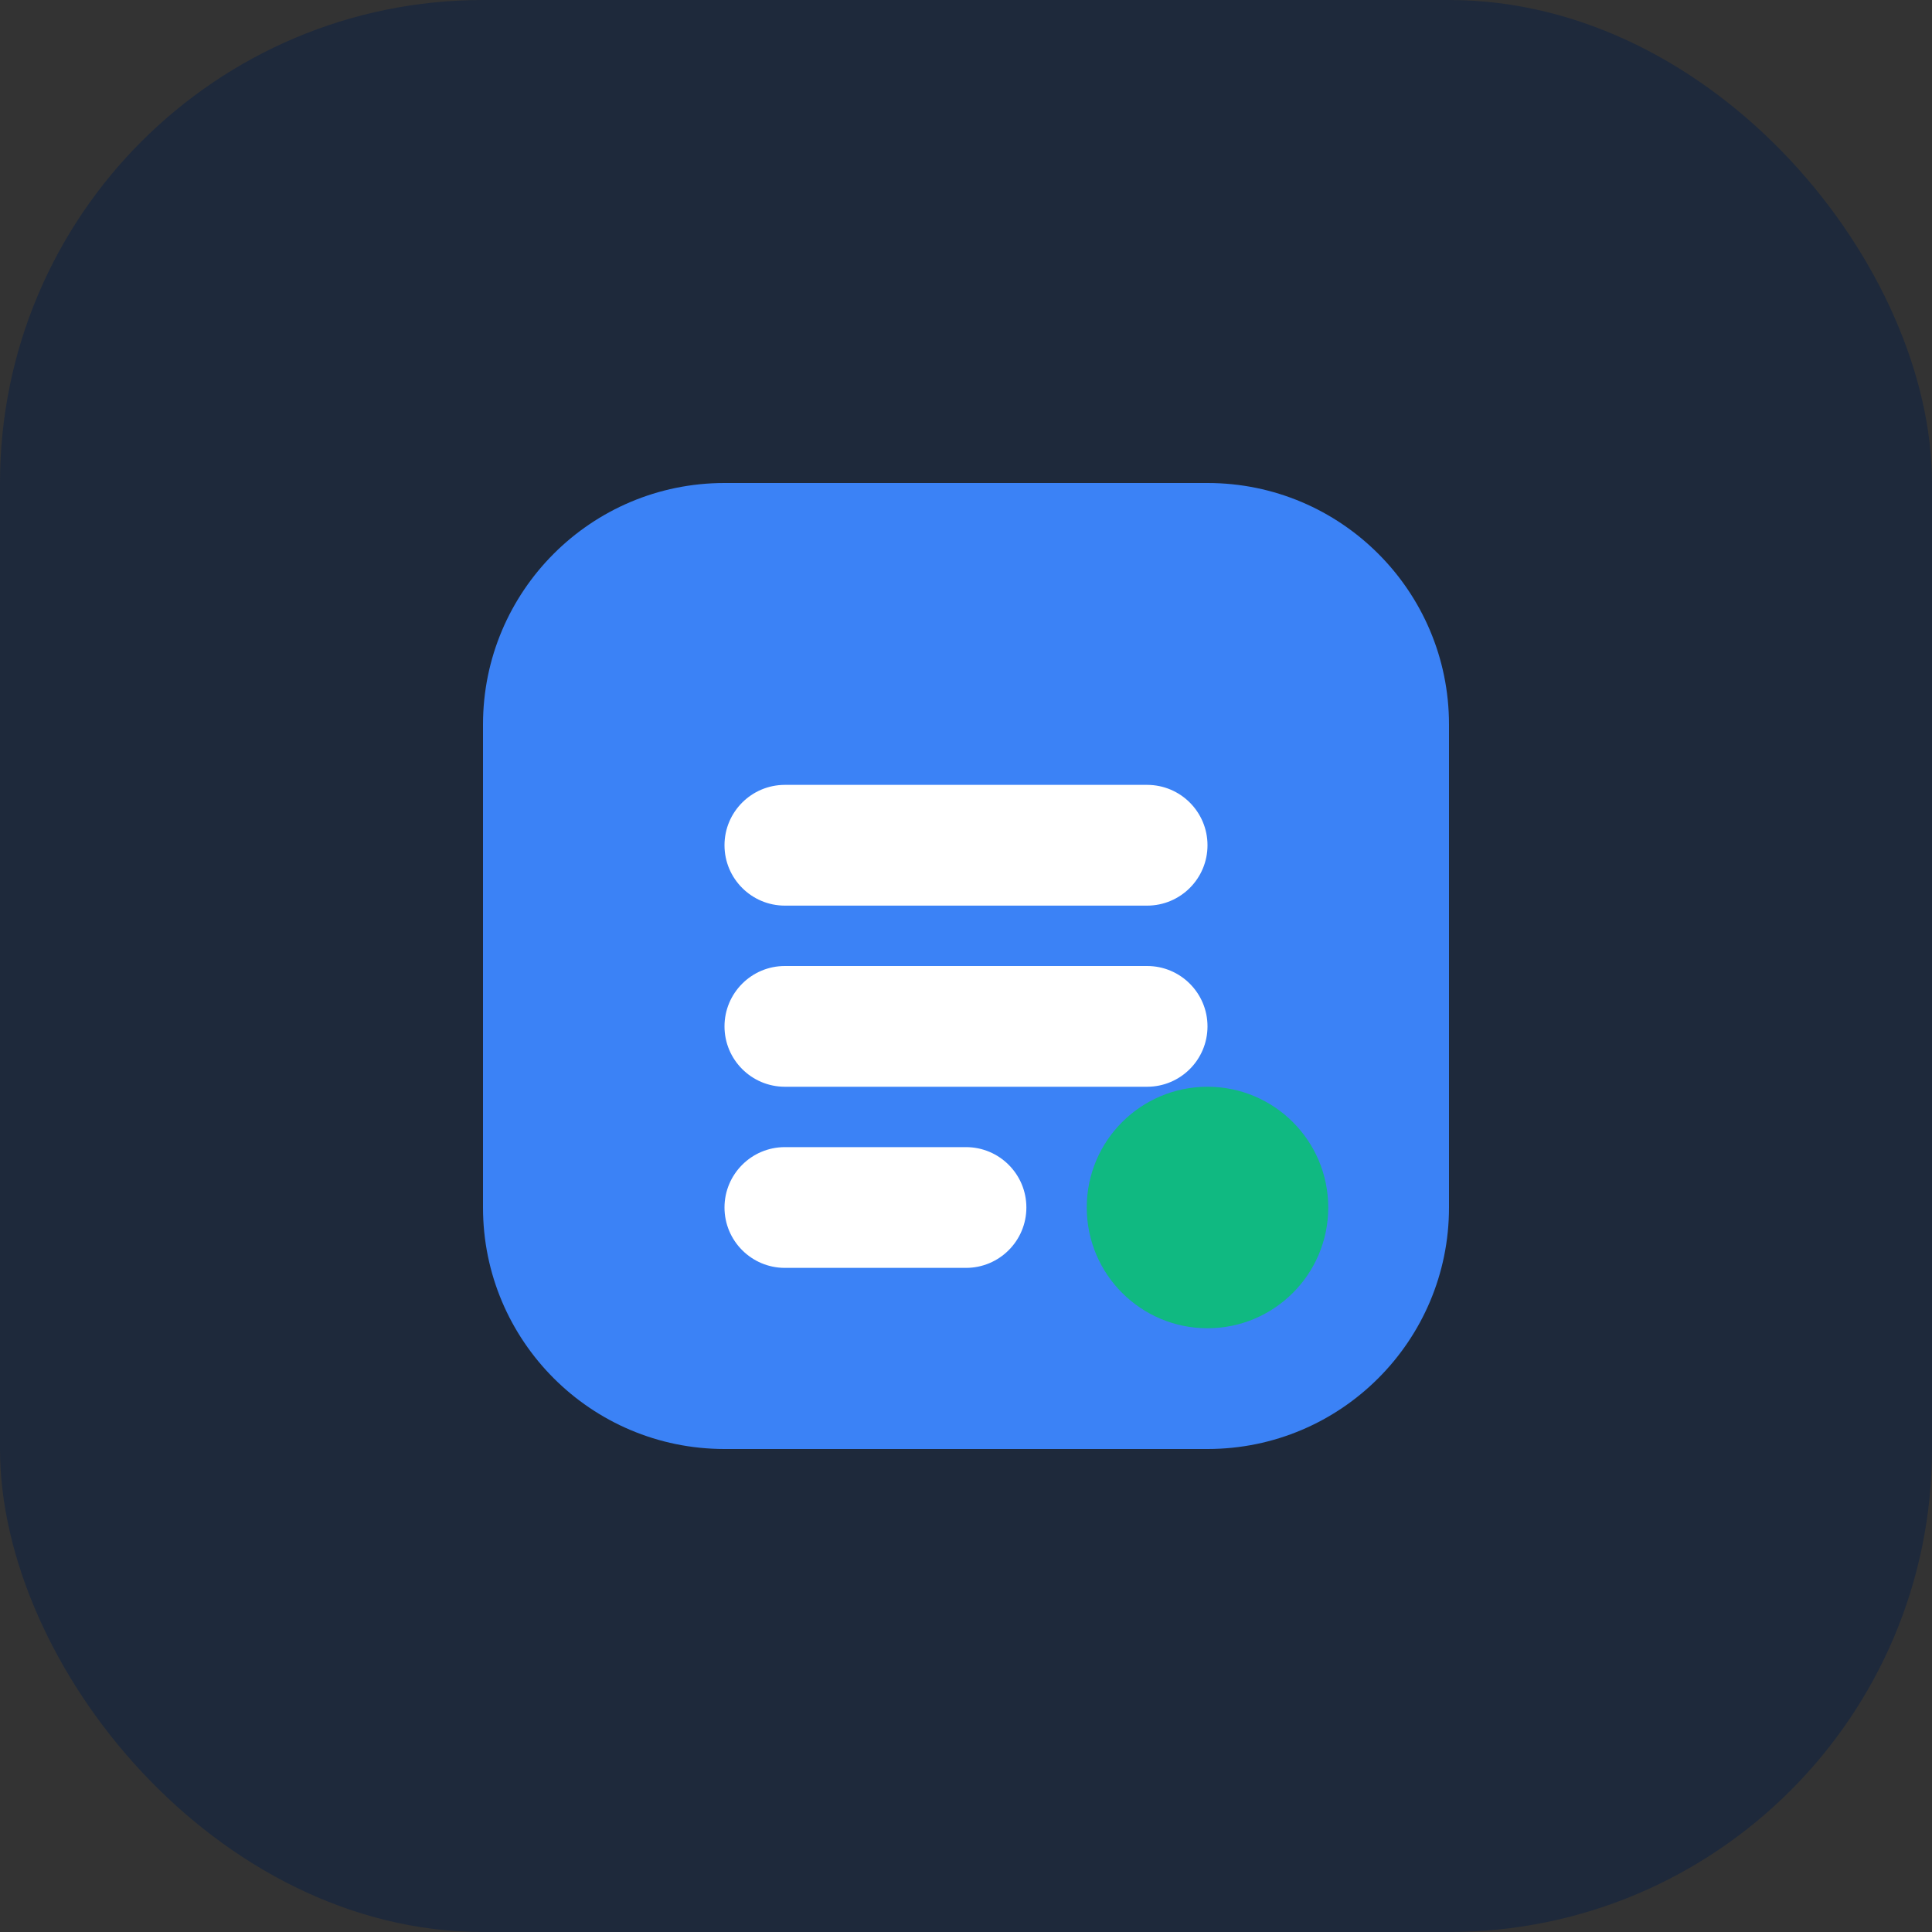
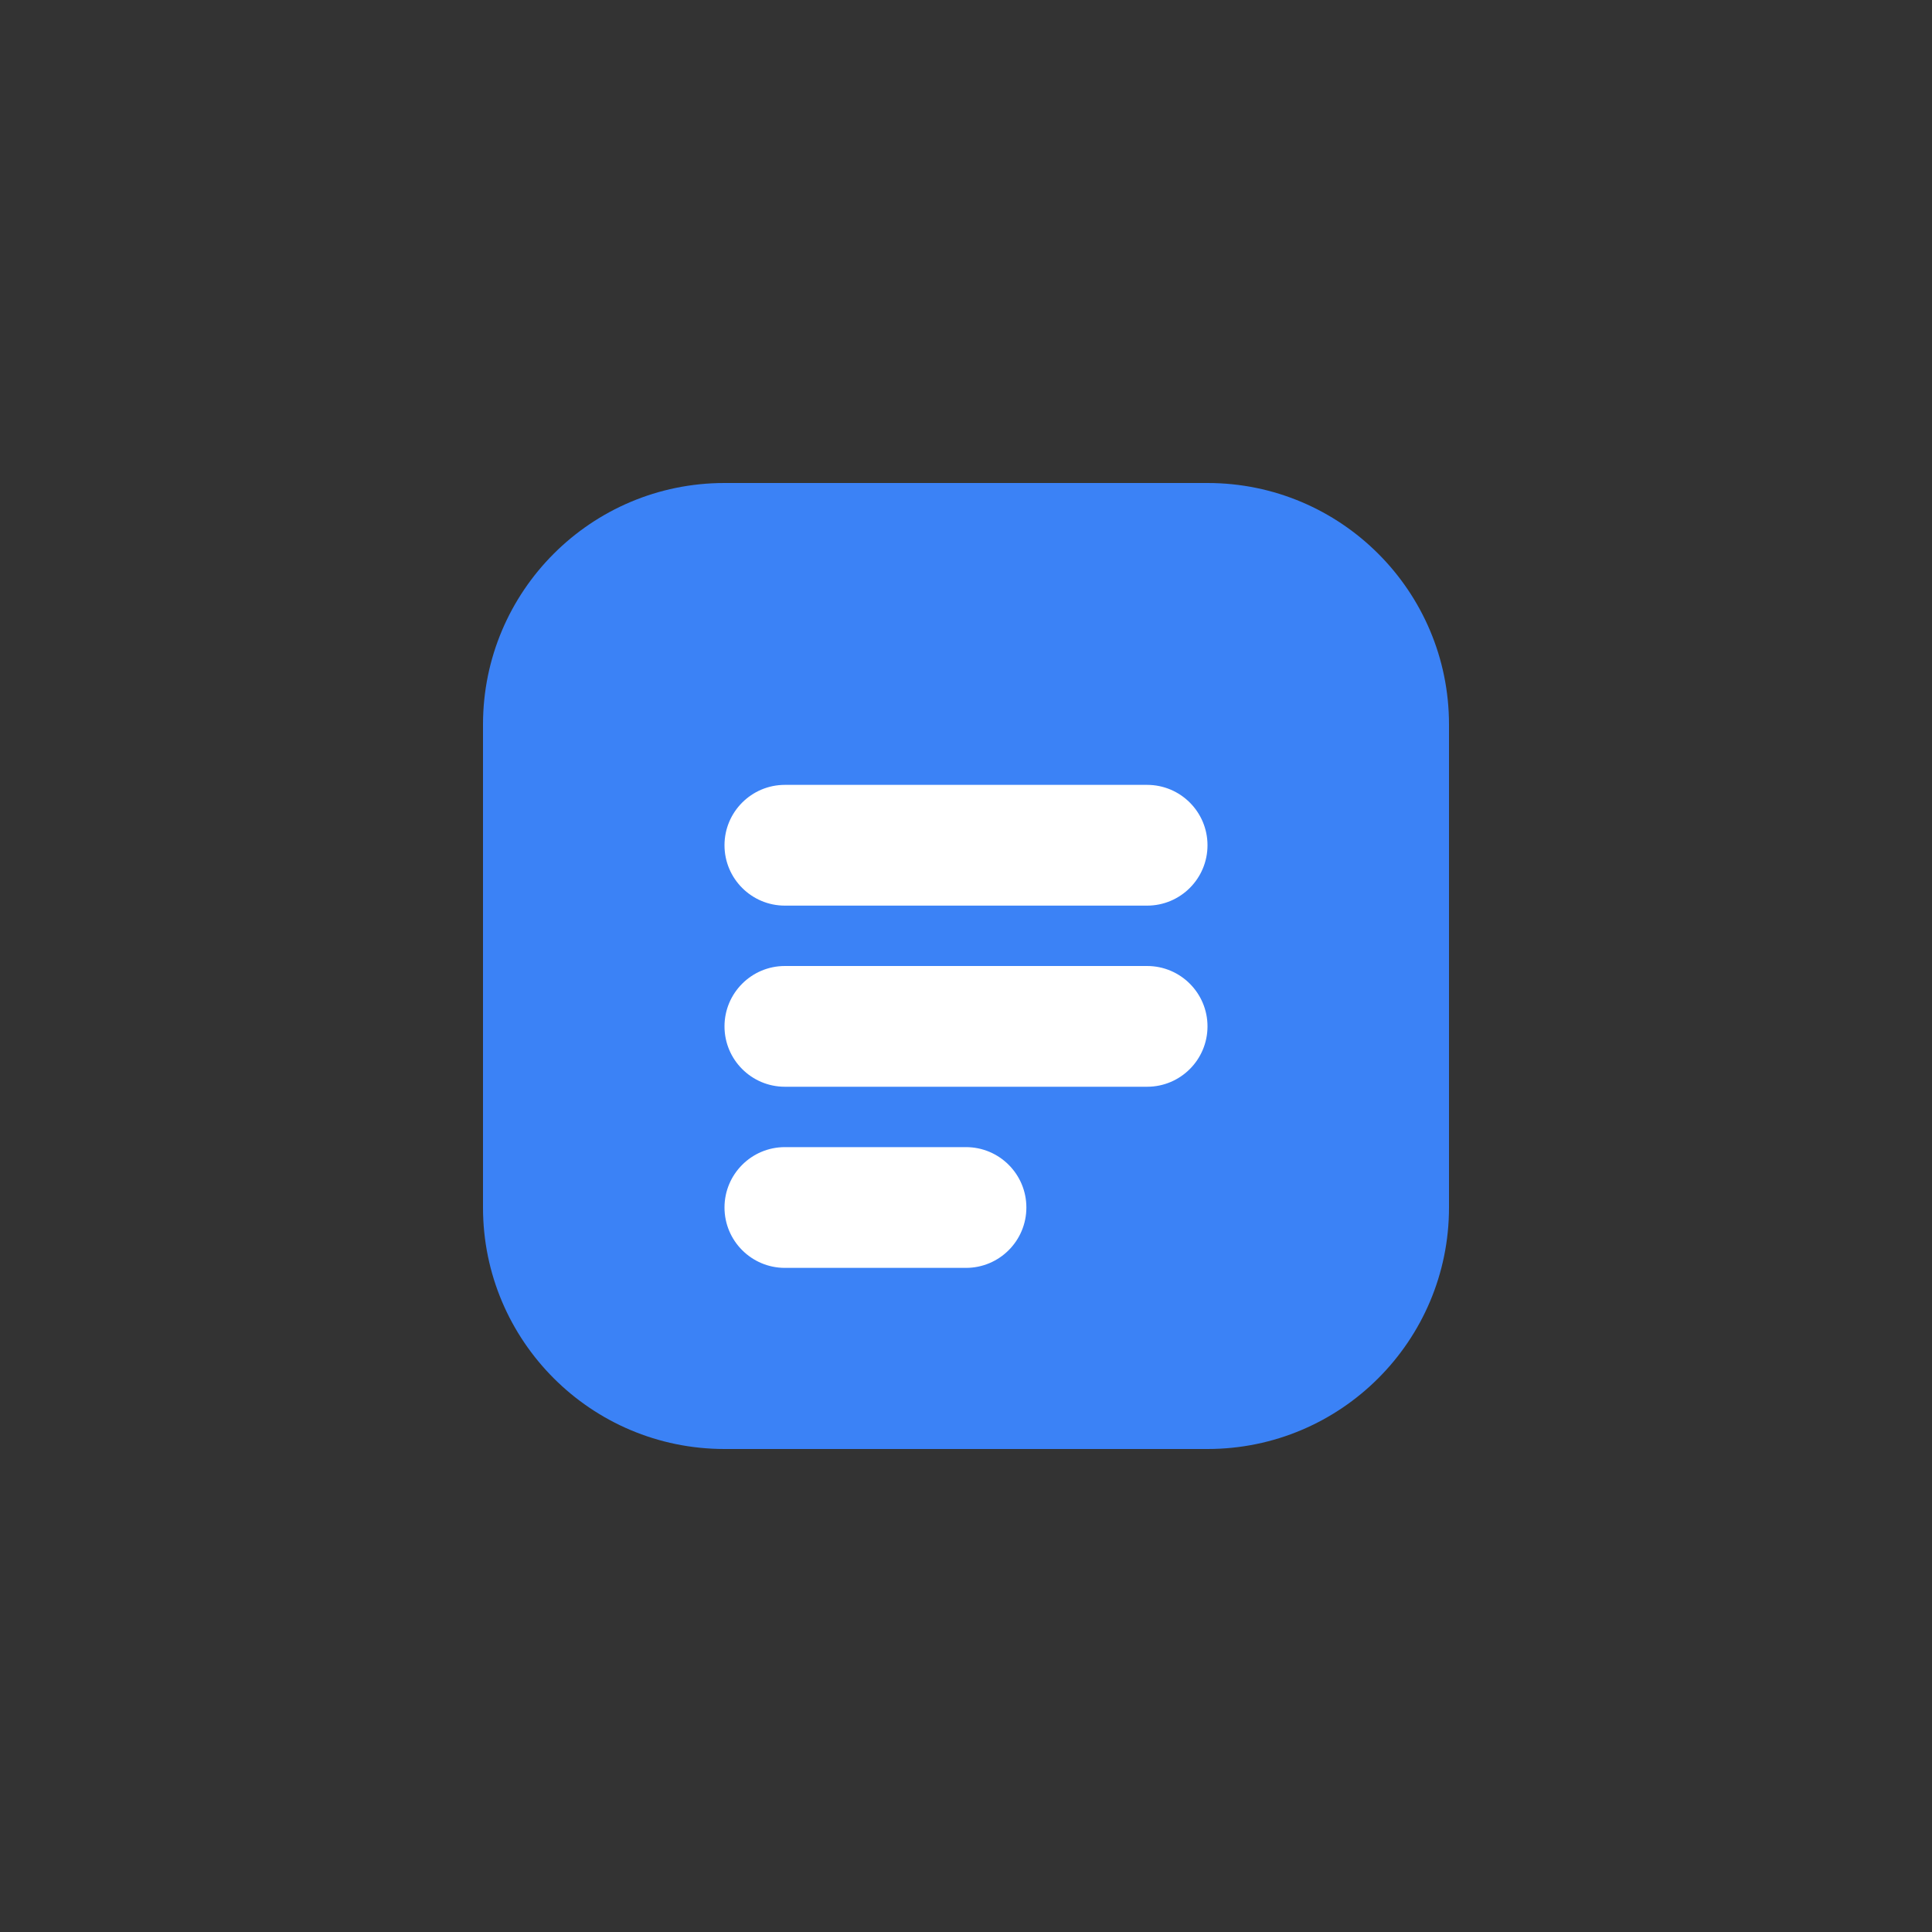
<svg xmlns="http://www.w3.org/2000/svg" width="32" height="32" viewBox="0 0 32 32" fill="none">
  <rect x="0" y="0" width="32" height="32" fill="#333333" stroke="none" />
-   <rect width="32" height="32" rx="8" fill="#1E293B" />
  <path d="M8 12C8 9.791 9.791 8 12 8H20C22.209 8 24 9.791 24 12V20C24 22.209 22.209 24 20 24H12C9.791 24 8 22.209 8 20V12Z" fill="#3B82F6" />
  <path d="M12 14C12 13.448 12.448 13 13 13H19C19.552 13 20 13.448 20 14C20 14.552 19.552 15 19 15H13C12.448 15 12 14.552 12 14Z" fill="white" />
  <path d="M12 17C12 16.448 12.448 16 13 16H19C19.552 16 20 16.448 20 17C20 17.552 19.552 18 19 18H13C12.448 18 12 17.552 12 17Z" fill="white" />
  <path d="M12 20C12 19.448 12.448 19 13 19H16C16.552 19 17 19.448 17 20C17 20.552 16.552 21 16 21H13C12.448 21 12 20.552 12 20Z" fill="white" />
-   <circle cx="20" cy="20" r="2" fill="#10B981" />
</svg>